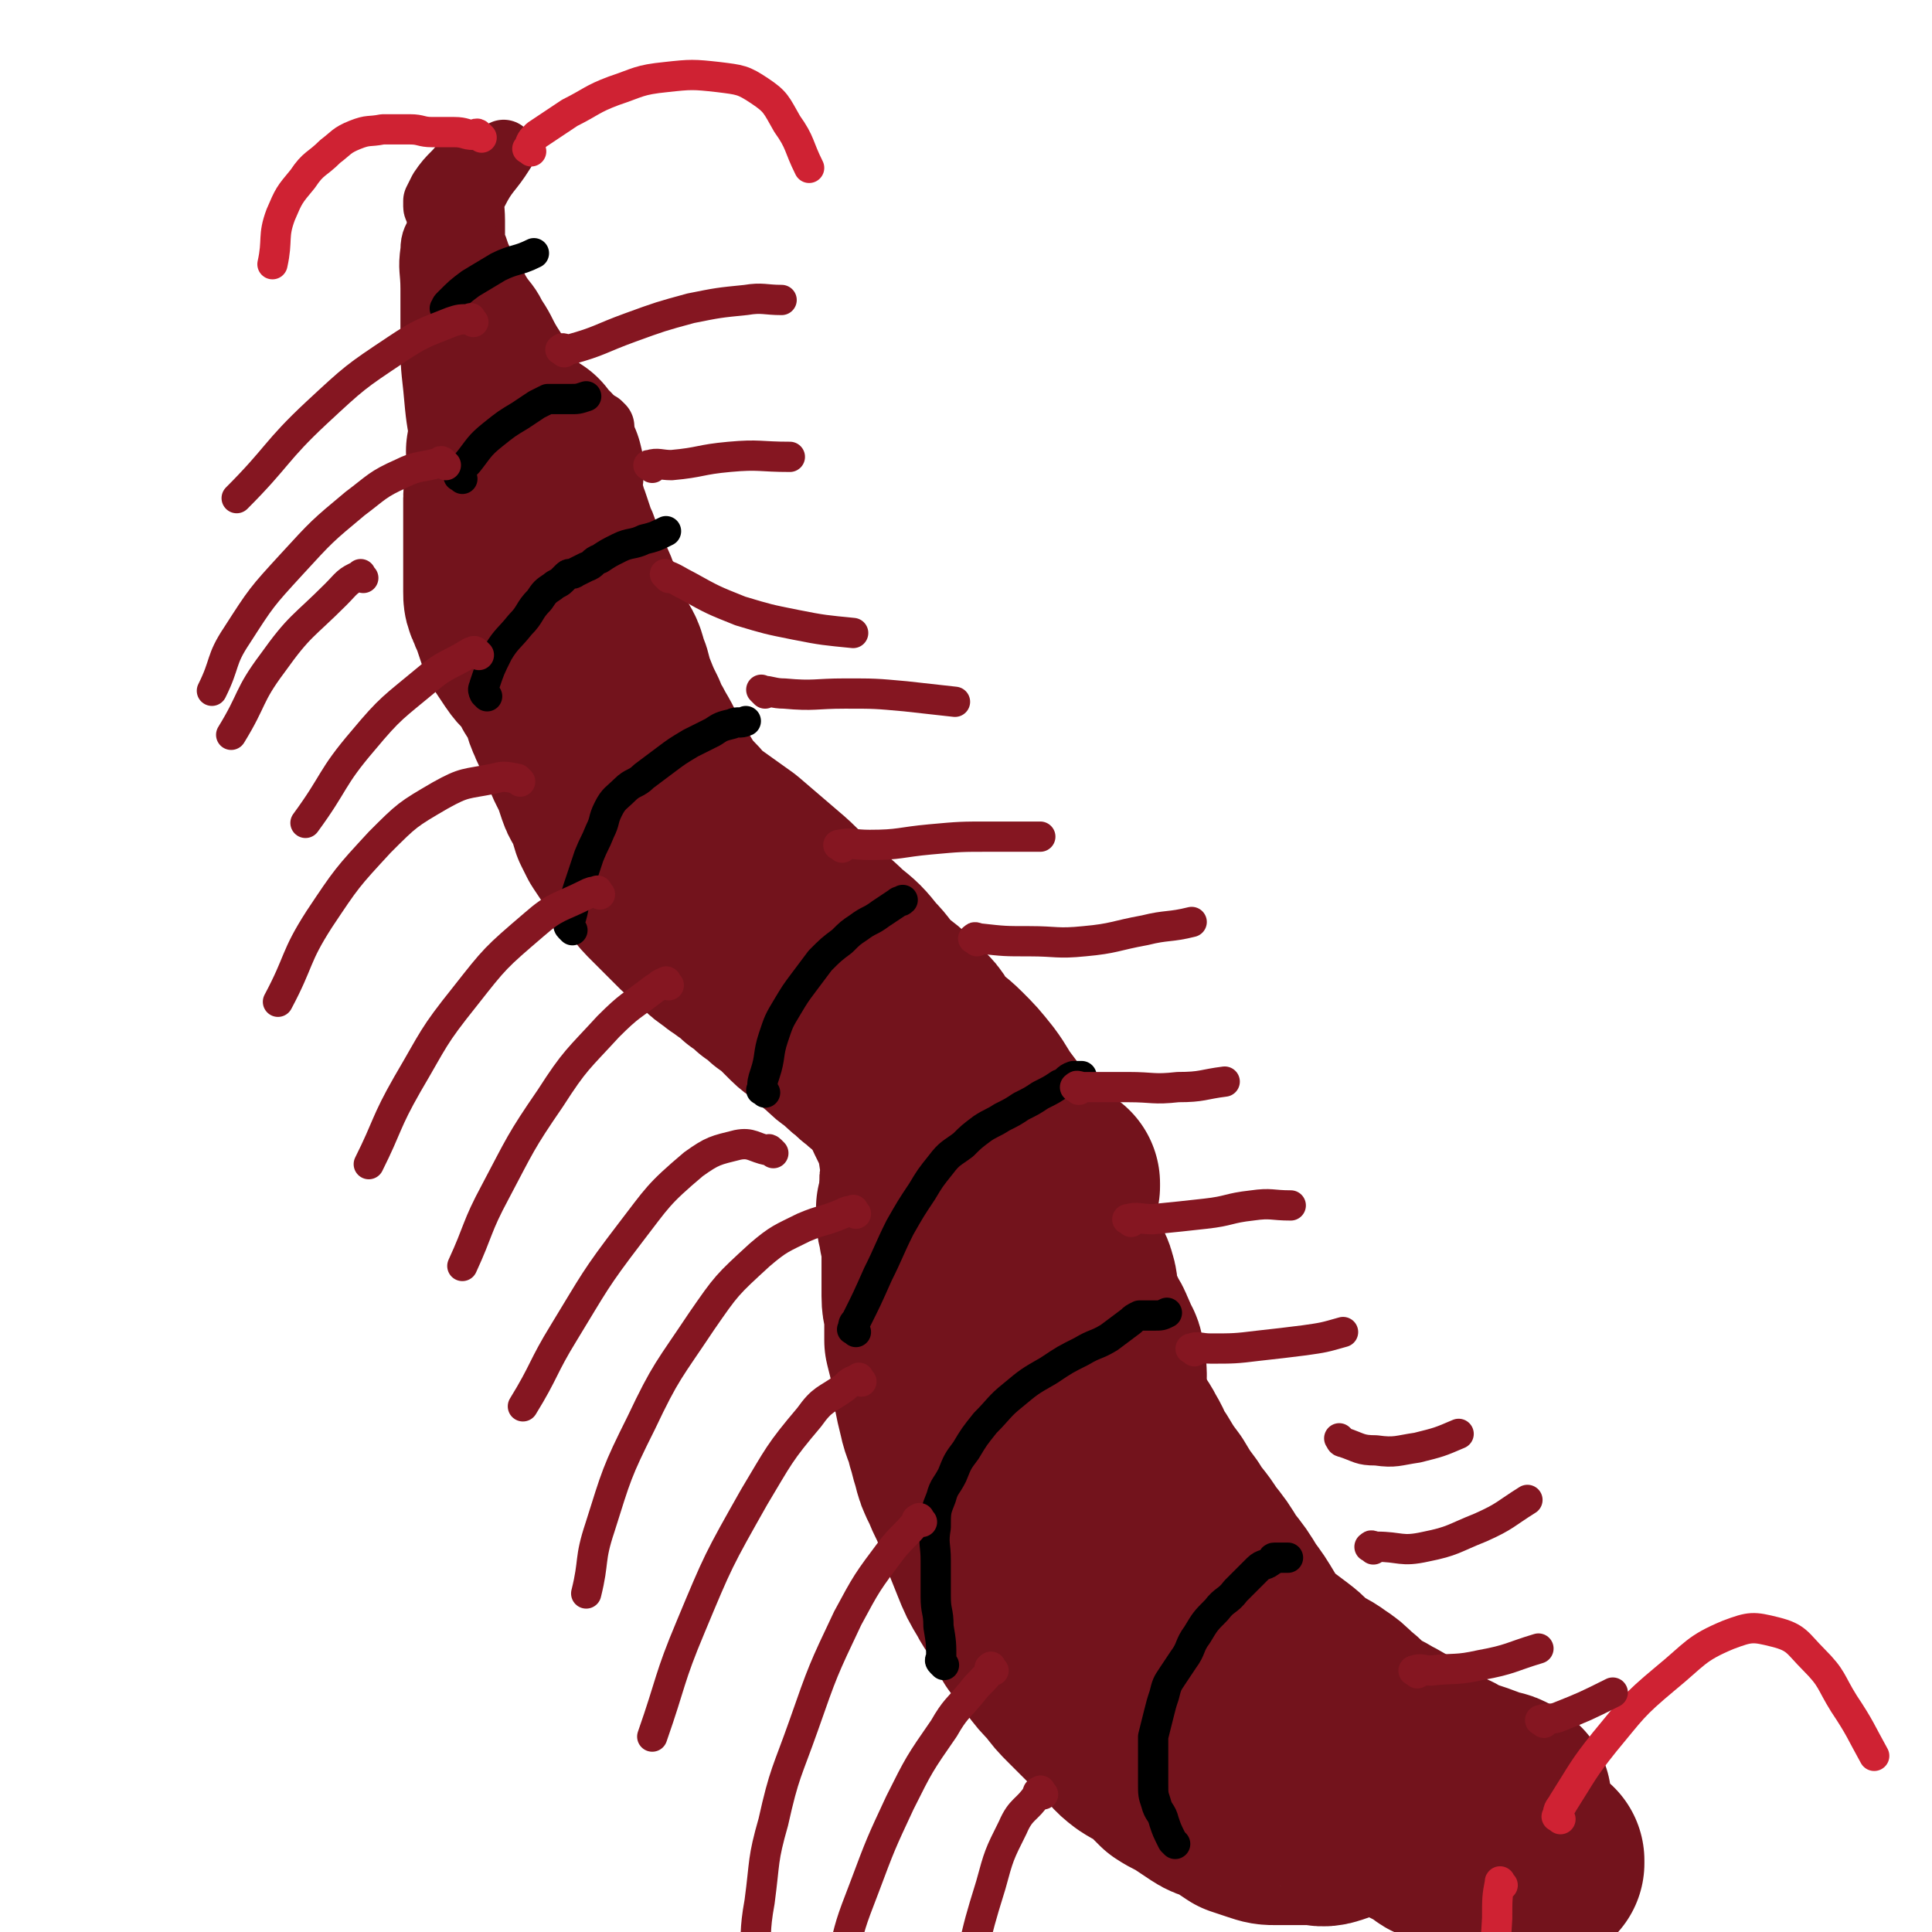
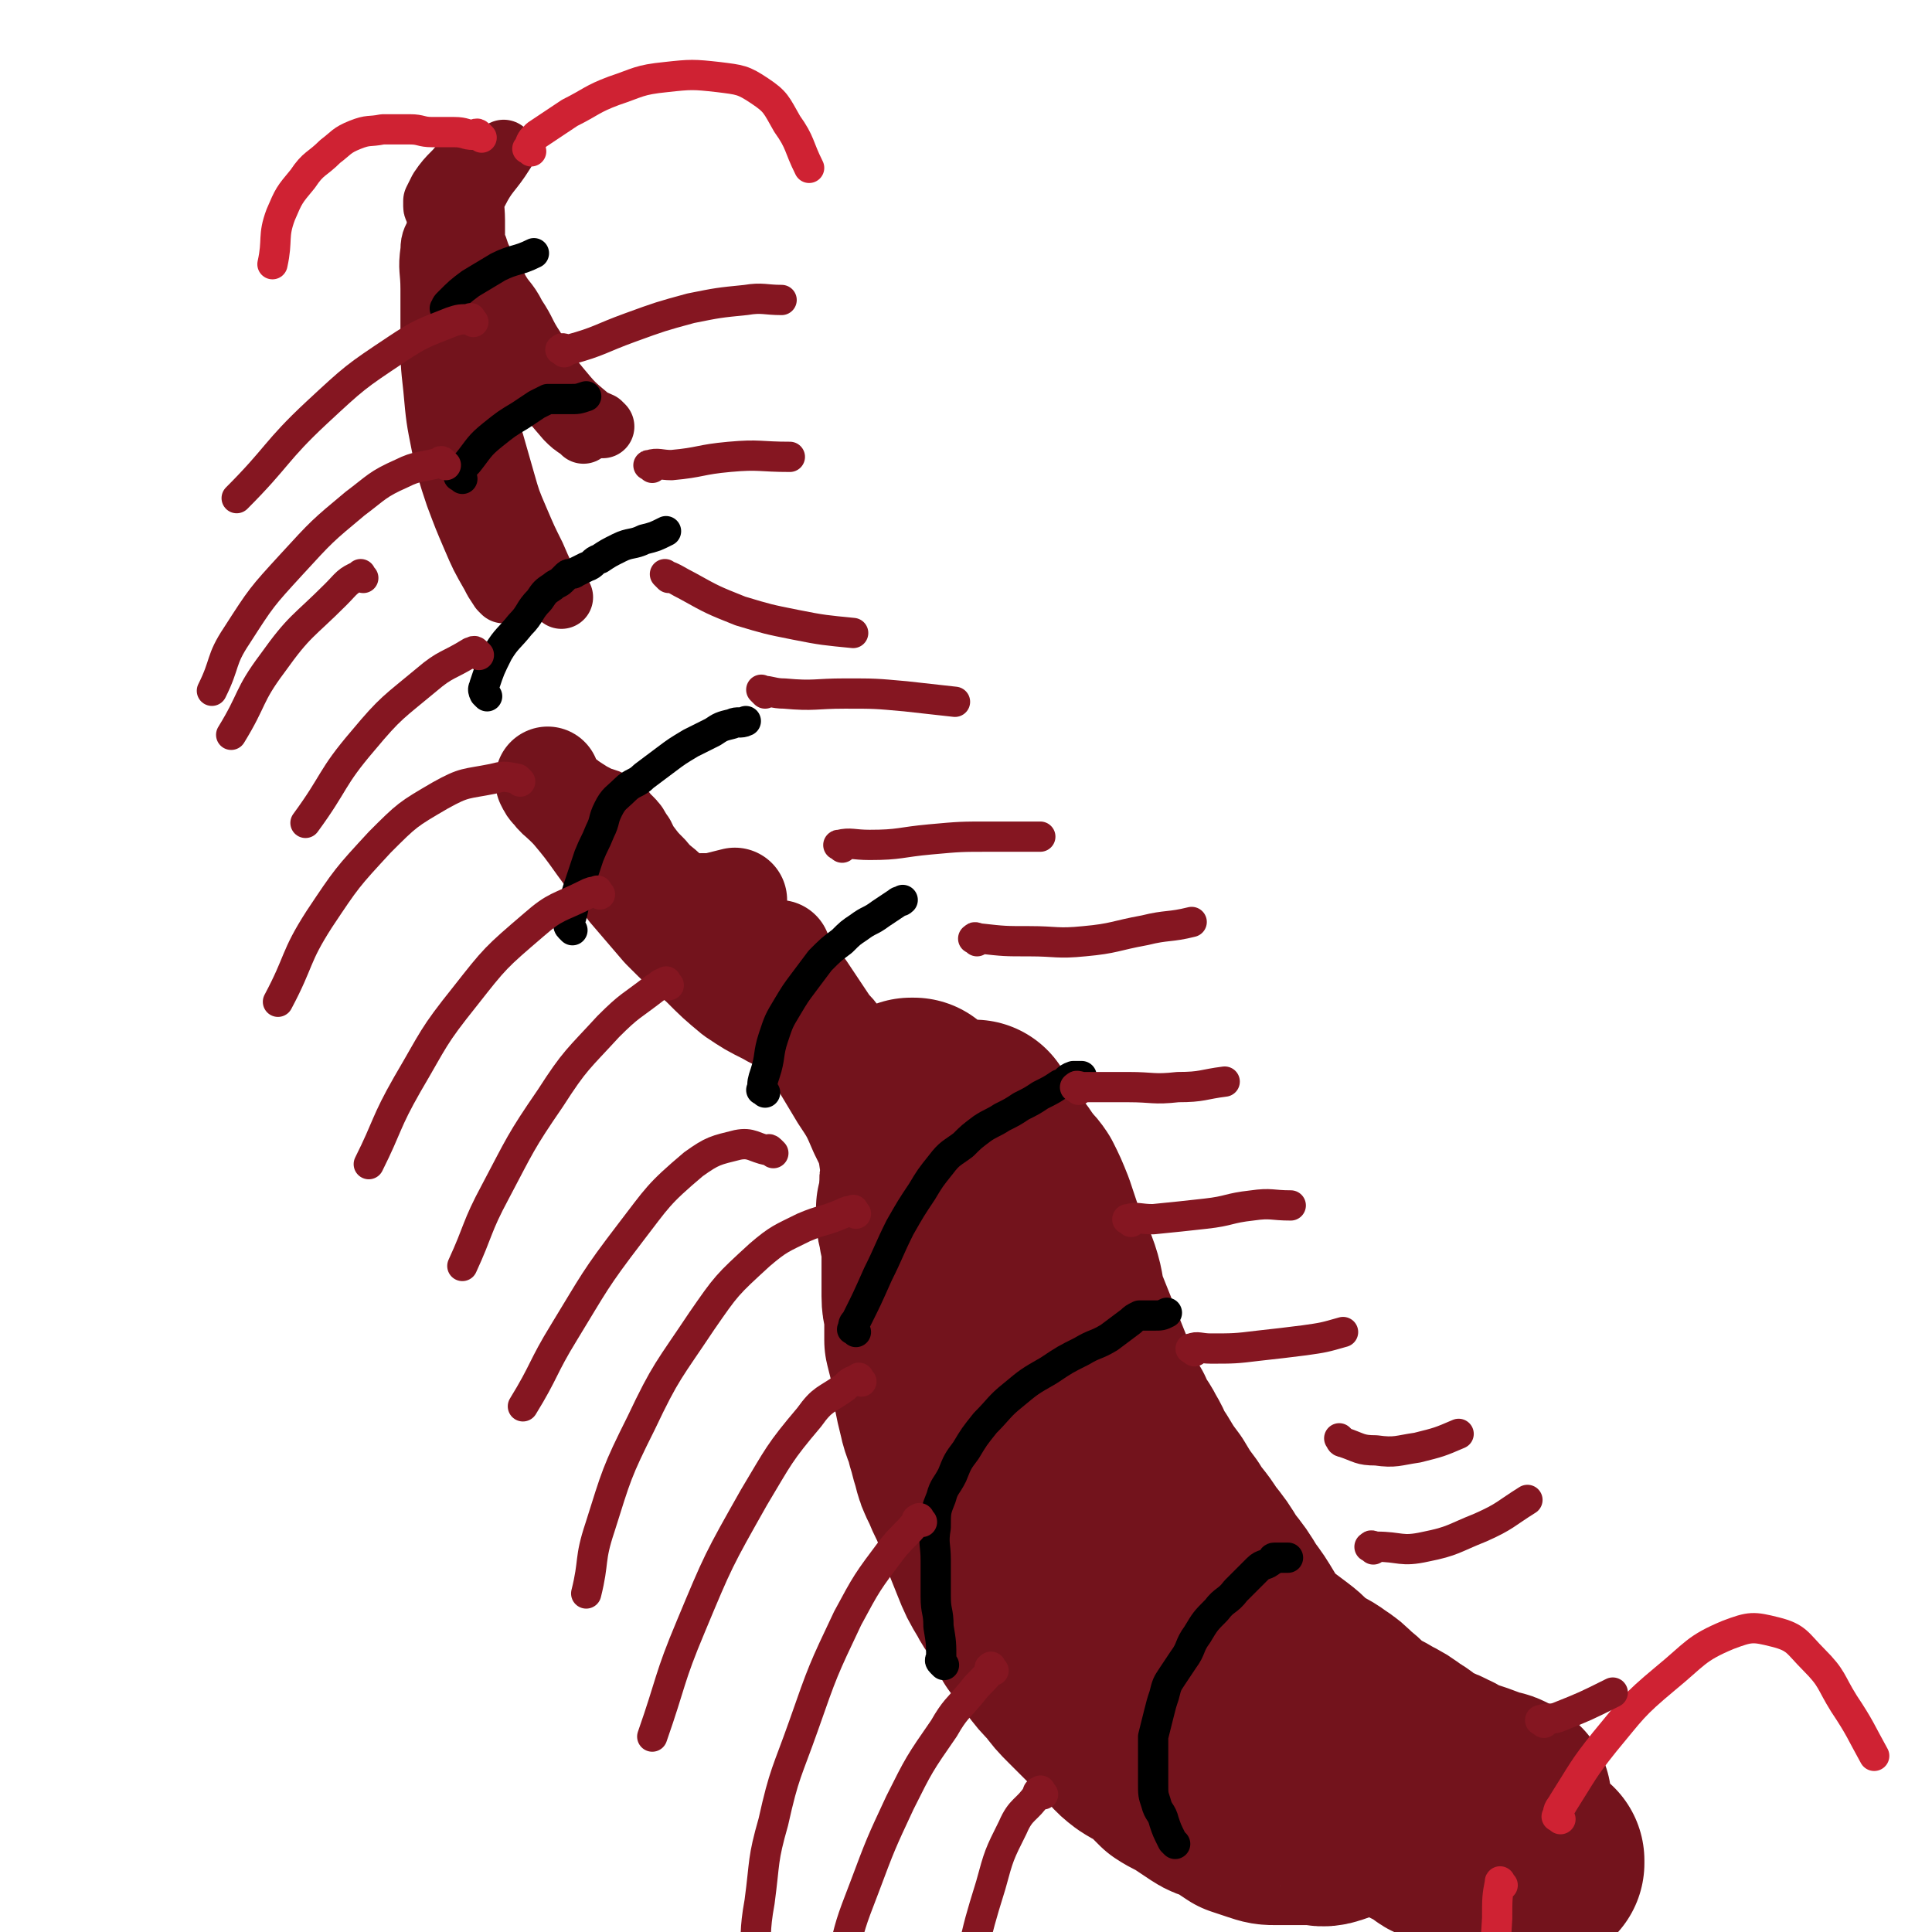
<svg xmlns="http://www.w3.org/2000/svg" viewBox="0 0 702 702" version="1.1">
  <g fill="none" stroke="#73131C" stroke-width="75" stroke-linecap="round" stroke-linejoin="round">
    <path d="M492,659c-1,-1 -1,-2 -1,-1 -1,0 -1,0 -2,1 -3,2 -3,2 -6,3 -3,1 -3,0 -6,0 -3,0 -3,0 -6,0 -3,0 -4,0 -7,0 -3,0 -3,0 -6,-1 -3,-1 -3,-1 -6,-2 -3,-2 -3,-2 -6,-4 -3,-2 -4,-1 -7,-3 -3,-2 -3,-2 -6,-4 -3,-2 -4,-2 -7,-4 -3,-3 -3,-3 -6,-6 -3,-2 -4,-2 -7,-4 -4,-3 -3,-3 -7,-7 -3,-3 -3,-3 -7,-7 -3,-3 -3,-3 -6,-6 -3,-3 -3,-3 -6,-7 -3,-3 -3,-3 -6,-7 -3,-4 -3,-4 -6,-8 -2,-4 -2,-4 -4,-8 -2,-4 -3,-4 -5,-8 -3,-5 -3,-5 -5,-10 -2,-5 -2,-5 -4,-10 -2,-4 -1,-5 -3,-9 -2,-5 -2,-4 -4,-9 -2,-4 -2,-4 -3,-8 -1,-3 -1,-4 -2,-7 -1,-5 -2,-5 -3,-10 -1,-4 -1,-4 -2,-9 -1,-4 0,-5 -1,-9 -1,-4 -1,-4 -2,-8 0,-4 0,-4 0,-8 0,-4 -1,-4 -1,-8 0,-4 0,-4 0,-9 0,-4 0,-4 0,-8 0,-3 0,-3 -1,-6 0,-3 -1,-3 -1,-6 0,-1 0,-2 0,-3 0,0 0,1 0,1 0,1 1,1 1,2 0,1 -1,2 0,3 1,2 2,1 3,3 1,1 1,2 2,3 1,1 1,1 2,2 1,1 1,2 2,3 1,2 1,2 2,3 1,2 1,2 2,3 2,3 3,2 4,5 2,4 1,4 3,8 2,5 2,5 4,9 2,5 2,5 5,10 2,5 3,5 5,9 3,5 2,5 5,9 2,4 3,4 5,8 2,4 2,4 4,8 2,3 2,3 5,6 3,4 3,4 6,7 3,4 4,4 7,7 4,4 4,4 7,7 4,4 3,4 7,7 4,3 4,3 8,6 4,3 3,4 7,7 4,3 4,2 8,5 4,3 3,4 7,7 3,3 4,3 7,6 4,3 3,3 7,6 4,3 4,3 8,6 4,3 3,3 7,6 4,3 4,2 8,5 3,2 3,2 6,5 4,3 3,3 7,6 3,2 4,2 7,4 4,2 4,2 8,5 4,2 3,3 7,5 3,2 4,1 7,3 3,1 3,2 6,3 3,1 3,1 6,2 3,1 2,1 5,2 2,1 2,0 4,1 1,1 1,1 2,2 0,0 1,0 1,0 0,0 -1,0 -2,0 -2,0 -2,0 -4,0 -3,0 -3,0 -6,0 -4,-1 -4,-1 -8,-2 -4,-2 -4,-2 -8,-4 -4,-2 -4,-2 -8,-4 -4,-2 -5,-1 -9,-3 -4,-2 -3,-3 -7,-5 -4,-2 -4,-2 -8,-4 -4,-2 -3,-3 -7,-5 -3,-2 -3,-2 -6,-4 -3,-2 -3,-2 -6,-5 -3,-2 -3,-3 -6,-5 -2,-2 -3,-2 -5,-4 -2,-3 -2,-3 -4,-6 -3,-3 -3,-2 -6,-5 -3,-3 -3,-3 -6,-7 -3,-3 -2,-3 -5,-7 -2,-3 -2,-4 -5,-7 -3,-3 -3,-3 -6,-6 -3,-3 -3,-3 -6,-7 -3,-3 -3,-3 -5,-7 -2,-4 -2,-4 -4,-8 -3,-4 -3,-4 -6,-8 -3,-4 -2,-5 -5,-9 -2,-4 -3,-4 -5,-8 -2,-5 -2,-5 -4,-10 -2,-6 -1,-6 -3,-12 -2,-6 -3,-5 -5,-11 -2,-6 -2,-6 -4,-12 -2,-5 -1,-6 -3,-11 -2,-6 -2,-5 -4,-11 -2,-6 -1,-6 -3,-12 -2,-6 -2,-5 -4,-11 -2,-5 -1,-5 -3,-10 -1,-4 -1,-4 -3,-8 -1,-2 -2,-2 -4,-4 -1,-1 -1,-1 -1,-3 0,0 0,-1 0,-1 0,0 0,1 0,1 0,1 1,1 1,2 1,1 0,1 1,2 1,2 1,2 2,3 1,2 1,2 2,3 2,2 2,2 4,4 2,2 1,2 3,4 2,3 2,2 4,5 2,4 2,4 4,9 2,6 2,6 4,12 2,6 3,5 5,11 2,6 1,6 3,12 2,5 2,5 4,10 2,5 2,5 4,10 2,5 2,5 4,9 2,6 2,6 5,11 2,5 3,5 5,9 3,5 2,5 5,9 3,5 3,5 6,9 3,5 3,5 6,9 3,5 4,5 7,10 4,5 4,5 7,10 4,5 4,5 7,10 3,4 3,4 6,9 3,5 3,5 6,10 3,4 3,3 6,7 3,4 3,4 6,8 3,4 3,4 6,7 3,4 3,3 6,7 3,3 2,4 5,7 3,3 3,2 6,5 3,2 3,2 5,5 2,2 2,3 4,5 3,3 3,3 6,5 3,3 3,3 6,5 2,2 2,2 5,4 2,2 2,2 5,3 2,1 2,0 4,1 3,1 2,1 5,2 2,1 2,1 4,1 2,0 2,0 4,0 2,0 2,0 4,1 2,0 1,1 3,1 1,0 2,0 3,0 1,0 1,0 2,0 1,0 1,1 2,1 0,0 1,0 1,0 1,0 1,0 1,0 1,0 1,0 1,0 1,0 1,0 1,0 0,0 0,1 0,1 0,0 0,0 -1,0 -2,0 -2,0 -4,0 -1,0 -1,0 -3,0 -2,0 -2,0 -4,0 -3,0 -3,0 -6,-1 -4,-1 -4,-1 -7,-3 -4,-2 -4,-2 -8,-4 -3,-2 -4,-1 -7,-3 -4,-2 -4,-2 -8,-4 -5,-3 -4,-3 -9,-6 -4,-2 -4,-2 -8,-4 -5,-2 -4,-2 -9,-5 -4,-2 -5,-2 -9,-5 -4,-2 -4,-2 -7,-5 -4,-3 -4,-3 -8,-6 -3,-3 -4,-2 -7,-5 -4,-3 -4,-3 -8,-7 -4,-3 -3,-4 -7,-7 -3,-3 -3,-3 -7,-6 -3,-3 -4,-3 -7,-6 -3,-3 -3,-3 -5,-6 -3,-3 -3,-3 -5,-7 -2,-3 -2,-4 -4,-7 -2,-3 -3,-3 -5,-6 -2,-3 -1,-4 -3,-7 -2,-4 -2,-3 -4,-7 -2,-3 -1,-3 -3,-6 -2,-3 -2,-3 -4,-6 -2,-3 -2,-3 -4,-6 -2,-3 -2,-3 -4,-7 -1,-2 -1,-3 -2,-5 -1,-4 -1,-4 -3,-7 -2,-4 -2,-3 -4,-7 -2,-3 -2,-3 -3,-7 -1,-3 -1,-4 -2,-7 -1,-5 -1,-4 -3,-9 -1,-4 -1,-5 -3,-9 -1,-4 -2,-3 -3,-7 -1,-4 -1,-4 -2,-8 -1,-4 -1,-4 -2,-8 -1,-4 -2,-3 -3,-7 -1,-3 -1,-3 -2,-7 -1,-3 -1,-4 -2,-7 -1,-3 -1,-3 -2,-6 -1,-3 -1,-2 -2,-5 -1,-3 -1,-3 -2,-6 -1,-2 -1,-2 -2,-4 -1,-1 0,-2 -1,-3 -1,-2 -2,-2 -3,-4 -1,-1 -1,-1 -2,-3 -1,-1 -1,-1 -2,-3 0,-1 0,-1 0,-2 -1,-1 -1,-1 -2,-2 -1,-1 0,-1 -1,-2 0,0 -1,0 -1,0 0,1 1,2 2,3 1,2 2,2 3,3 " />
  </g>
  <g fill="none" stroke="#73131C" stroke-width="38" stroke-linecap="round" stroke-linejoin="round">
    <path d="M347,473c-1,-1 -1,-1 -1,-1 -1,-1 0,-1 0,-1 -2,-3 -2,-3 -4,-7 -2,-4 -2,-4 -4,-9 -2,-4 -2,-4 -3,-9 -2,-5 -1,-5 -3,-10 -1,-5 -1,-5 -3,-9 -1,-4 -1,-3 -3,-7 -1,-3 -1,-3 -3,-7 -1,-3 -1,-4 -3,-7 -2,-4 -2,-4 -4,-8 -2,-4 -2,-3 -4,-7 -2,-3 -2,-3 -4,-7 -2,-3 -2,-4 -4,-7 -2,-3 -2,-2 -4,-5 -2,-3 -2,-3 -4,-6 -2,-3 -2,-3 -4,-6 -2,-2 -2,-2 -4,-4 -2,-2 -1,-2 -3,-4 -1,-1 -2,-1 -2,-2 -1,-2 0,-2 0,-4 " />
-     <path d="M367,433c-1,-1 -1,-1 -1,-1 -2,-5 -2,-5 -4,-9 -3,-7 -4,-7 -7,-14 -3,-6 -3,-7 -6,-13 -3,-6 -3,-6 -7,-11 -3,-5 -3,-5 -7,-10 -3,-5 -3,-5 -7,-9 -4,-5 -4,-5 -8,-10 -4,-4 -4,-4 -8,-8 -3,-3 -3,-2 -7,-5 -3,-2 -4,-2 -7,-5 -2,-1 -2,-2 -4,-3 -1,-1 -2,0 -3,-1 -1,-1 -1,-1 -2,-2 0,0 -1,0 -1,0 0,0 0,-1 0,-1 0,0 1,0 1,0 2,0 2,0 4,0 " />
    <path d="M340,488c-1,-1 -1,-1 -1,-1 -2,-3 -1,-3 -2,-6 -2,-9 -2,-9 -5,-18 -2,-9 -3,-8 -5,-17 -2,-7 -2,-7 -4,-14 -2,-6 -1,-6 -4,-12 -2,-6 -3,-5 -6,-11 -3,-6 -2,-6 -5,-12 -3,-7 -3,-7 -7,-13 -4,-7 -4,-7 -9,-13 -5,-7 -5,-7 -10,-13 -5,-6 -5,-5 -10,-11 -4,-4 -3,-4 -7,-8 -2,-3 -2,-2 -5,-5 -2,-2 -2,-2 -4,-4 0,0 -1,-1 -1,-1 1,0 2,0 4,0 4,-1 4,-1 8,-2 " />
    <path d="M318,431c-1,-1 -1,-1 -1,-1 -1,-3 1,-3 0,-6 -1,-7 -1,-7 -4,-13 -3,-7 -3,-7 -7,-13 -3,-5 -3,-5 -6,-10 -2,-3 -2,-4 -4,-7 -2,-3 -2,-2 -5,-5 -2,-2 -2,-2 -4,-4 -3,-3 -2,-3 -5,-6 -2,-3 -2,-3 -5,-5 -5,-5 -5,-4 -10,-9 -6,-6 -6,-6 -12,-12 -6,-6 -5,-7 -11,-13 -4,-5 -5,-4 -9,-9 -3,-3 -3,-3 -6,-7 -2,-2 -1,-3 -3,-5 -1,-2 -1,-2 -2,-3 -1,-1 -1,-1 -2,-2 0,0 0,0 -1,-1 0,0 0,-1 -1,-1 -3,-2 -4,-1 -7,-3 -4,-2 -3,-2 -7,-4 " />
    <path d="M329,461c-1,-1 -1,-1 -1,-1 -1,-2 0,-2 0,-3 -1,-7 -1,-8 -2,-15 -1,-6 -2,-6 -3,-12 -1,-5 0,-5 -2,-10 -1,-5 -2,-4 -4,-9 -2,-4 -1,-5 -3,-9 -2,-4 -2,-4 -4,-7 -2,-4 -2,-4 -5,-7 -2,-3 -2,-3 -5,-6 -2,-3 -2,-3 -5,-5 -3,-2 -3,-2 -6,-4 -5,-3 -5,-2 -10,-5 -6,-3 -6,-3 -12,-7 -6,-5 -6,-5 -12,-11 -7,-6 -7,-6 -14,-13 -6,-7 -6,-7 -12,-14 -6,-8 -5,-8 -11,-16 -5,-7 -5,-7 -10,-13 -3,-4 -4,-3 -7,-7 -1,-1 -1,-1 -2,-3 0,0 0,0 0,-1 " />
  </g>
  <g fill="none" stroke="#73131C" stroke-width="75" stroke-linecap="round" stroke-linejoin="round">
-     <path d="M237,292c-1,-1 -2,-2 -1,-1 0,0 1,1 3,2 6,4 7,4 13,8 7,5 7,5 14,10 7,6 7,6 14,12 6,5 6,6 12,11 5,5 6,5 11,10 5,4 5,4 9,9 4,4 3,4 7,8 3,3 4,3 7,6 3,3 3,3 6,6 3,3 2,4 5,7 4,4 4,3 8,7 4,4 4,4 8,9 3,4 3,5 6,9 3,4 3,4 6,8 2,3 2,3 4,6 1,2 2,2 3,4 1,2 1,2 2,5 1,2 0,2 1,4 1,2 1,2 2,4 1,2 1,2 2,4 1,2 1,2 2,4 1,2 1,2 2,4 1,2 1,2 2,4 1,3 1,4 2,7 1,4 2,3 3,7 1,3 0,3 1,6 1,4 1,4 3,8 1,3 2,3 3,6 1,2 1,2 2,5 1,1 1,1 1,3 0,1 0,1 0,2 0,2 1,1 1,3 0,0 0,1 0,1 0,0 -1,0 -1,0 -1,-1 0,-1 -1,-2 -2,-2 -2,-2 -4,-4 -2,-2 -2,-2 -4,-4 -3,-5 -3,-5 -6,-10 -3,-5 -3,-4 -6,-9 -3,-5 -2,-5 -5,-10 -3,-5 -3,-5 -6,-10 -3,-5 -2,-5 -5,-10 -3,-5 -3,-5 -7,-9 -4,-5 -4,-4 -8,-9 -4,-5 -4,-5 -7,-10 -3,-4 -2,-4 -5,-8 -3,-4 -3,-3 -6,-7 -3,-3 -2,-3 -5,-6 -2,-2 -2,-2 -5,-4 -2,-2 -3,-1 -5,-3 -3,-2 -3,-2 -6,-5 -3,-2 -3,-2 -6,-5 -3,-2 -3,-3 -6,-5 -2,-2 -3,-2 -5,-4 -2,-2 -2,-2 -4,-4 -2,-2 -2,-2 -5,-4 -2,-2 -2,-2 -5,-4 -2,-2 -2,-2 -5,-4 -2,-2 -2,-2 -5,-4 -2,-2 -2,-1 -4,-3 -3,-2 -3,-2 -5,-4 -2,-1 -1,-2 -3,-3 -2,-2 -2,-1 -4,-3 -2,-2 -2,-2 -4,-4 -2,-2 -2,-2 -4,-4 -2,-2 -2,-2 -4,-4 -2,-2 -1,-2 -3,-4 -2,-3 -2,-3 -4,-5 -2,-2 -2,-2 -4,-4 -2,-3 -2,-3 -4,-6 -1,-2 -1,-2 -2,-4 -1,-3 -1,-4 -2,-7 -1,-3 -2,-2 -3,-5 -1,-3 -1,-3 -2,-6 -1,-2 -1,-2 -2,-4 -1,-2 -1,-2 -2,-5 -1,-2 -1,-3 -2,-5 -1,-3 -2,-3 -3,-6 -2,-4 -1,-4 -3,-8 -1,-3 -1,-2 -3,-5 -1,-2 -1,-3 -3,-5 -2,-3 -3,-3 -5,-6 -2,-3 -2,-3 -4,-6 -1,-3 -1,-3 -2,-6 -1,-3 -1,-2 -2,-5 -1,-2 -1,-2 -1,-4 0,-2 0,-2 0,-5 0,-3 0,-3 0,-6 0,-3 0,-3 0,-7 0,-3 0,-3 0,-6 0,-2 0,-2 0,-5 0,-2 0,-3 0,-5 0,-2 1,-1 1,-3 1,-1 1,-1 1,-3 1,-2 0,-2 1,-4 0,-2 0,-2 1,-3 0,-1 0,-1 1,-2 0,0 1,0 1,0 1,0 1,0 2,0 1,0 1,1 1,1 2,2 2,1 3,3 1,1 0,2 0,3 0,2 0,2 0,3 0,2 0,2 0,4 0,2 0,2 0,3 1,3 1,2 2,5 1,3 0,4 1,7 2,6 2,6 4,11 2,7 2,7 5,13 3,7 3,7 6,14 3,6 3,7 5,13 3,7 2,7 5,13 3,6 4,5 7,11 3,5 3,6 6,11 3,5 3,5 6,10 3,4 4,4 7,8 3,4 2,4 5,8 2,4 2,4 5,7 3,4 4,3 7,7 3,3 2,3 5,6 3,3 4,3 7,6 3,3 2,3 5,6 3,3 4,3 7,6 3,3 3,4 6,7 3,4 3,4 7,7 3,3 4,3 7,6 3,3 3,4 6,7 3,4 4,4 7,7 3,3 3,3 6,6 4,4 4,4 7,7 3,3 3,3 6,6 3,3 4,2 7,5 3,2 2,3 5,5 2,2 3,2 5,4 3,2 2,2 5,4 2,2 2,1 4,3 3,2 2,2 5,4 1,1 2,1 3,2 2,1 2,1 3,2 1,1 1,1 2,2 1,1 0,1 1,1 0,0 1,0 1,0 0,0 0,1 0,1 -1,0 -1,0 -2,0 -2,0 -2,0 -4,0 -3,0 -3,0 -6,-1 -4,-1 -4,-2 -8,-4 -4,-3 -4,-3 -8,-6 -3,-2 -4,-2 -7,-4 -3,-2 -3,-2 -6,-5 -3,-3 -3,-3 -6,-6 -2,-2 -2,-2 -5,-5 -3,-3 -3,-3 -6,-6 -4,-4 -5,-3 -9,-7 -3,-2 -2,-2 -5,-5 -3,-3 -3,-3 -6,-6 -3,-3 -3,-4 -7,-7 -3,-3 -4,-3 -7,-6 -3,-3 -3,-3 -6,-7 -3,-3 -3,-3 -6,-7 -3,-4 -3,-4 -6,-8 -3,-4 -3,-3 -6,-7 -3,-3 -2,-4 -5,-7 -3,-4 -3,-4 -6,-8 -3,-5 -3,-5 -6,-10 -3,-5 -3,-5 -6,-10 -3,-5 -3,-5 -5,-10 -2,-4 -2,-5 -4,-9 -2,-5 -3,-4 -5,-9 -2,-4 -2,-4 -4,-9 -2,-4 -2,-4 -4,-9 -2,-4 -1,-5 -3,-9 -1,-4 -1,-4 -3,-7 -2,-3 -3,-3 -4,-6 -1,-2 0,-3 -1,-5 -1,-4 -1,-4 -2,-7 -1,-3 -1,-3 -2,-5 -1,-3 -2,-2 -3,-5 -1,-3 -1,-4 -2,-7 -1,-3 -1,-2 -2,-5 -1,-3 -1,-3 -2,-6 -2,-4 -3,-3 -5,-7 -1,-2 -1,-2 -2,-4 -1,-2 -1,-1 -2,-3 -1,-2 0,-2 -1,-4 0,-2 0,-2 -1,-3 0,-1 0,-1 -1,-2 0,-1 -1,-1 -1,-2 0,0 0,-1 0,-1 0,-1 -1,-1 -1,-1 0,0 1,0 1,0 1,0 1,0 1,0 2,0 2,0 4,0 " />
-   </g>
+     </g>
  <g fill="none" stroke="#73131C" stroke-width="23" stroke-linecap="round" stroke-linejoin="round">
    <path d="M204,217c-1,-1 -1,-1 -1,-1 -1,-1 -2,0 -2,-1 -4,-6 -4,-6 -7,-13 -3,-6 -3,-6 -6,-13 -3,-7 -3,-7 -5,-14 -2,-7 -2,-7 -4,-14 -2,-6 -2,-6 -4,-12 -1,-4 -1,-5 -2,-9 -1,-4 -1,-4 -2,-8 -1,-4 -1,-3 -2,-7 -1,-4 -1,-4 -2,-8 -1,-5 -2,-4 -3,-9 -1,-4 0,-4 -1,-8 0,-3 0,-3 -1,-5 -1,-2 -1,-2 -2,-4 0,-2 0,-2 0,-4 0,-1 0,-1 0,-2 0,-2 0,-2 0,-4 0,-2 0,-2 -1,-4 0,-1 -1,-1 -1,-2 0,-1 0,-1 0,-2 1,-2 1,-2 2,-4 4,-6 5,-5 9,-11 " />
    <path d="M219,155c-1,-1 -1,-1 -1,-1 -2,-1 -3,-1 -4,-2 -6,-5 -6,-5 -11,-11 -5,-6 -5,-7 -9,-14 -4,-6 -3,-6 -7,-12 -3,-6 -4,-5 -7,-11 -3,-4 -3,-4 -5,-9 -1,-2 -1,-2 -2,-5 -1,-2 -1,-2 -1,-4 0,-3 0,-3 0,-6 0,-5 -1,-6 1,-10 4,-8 5,-7 10,-15 " />
    <path d="M212,157c-1,-1 -1,-1 -1,-1 -3,-2 -3,-2 -5,-4 -6,-7 -6,-7 -12,-14 -5,-7 -5,-7 -9,-14 -4,-7 -5,-7 -8,-15 -4,-9 -3,-9 -6,-18 -2,-7 -3,-7 -4,-15 0,-7 1,-7 2,-14 " />
    <path d="M173,63c-1,-1 -1,-2 -1,-1 -1,0 0,1 0,3 -1,7 -1,7 -2,14 -1,7 -1,6 -2,13 0,6 0,7 0,13 0,7 0,7 0,13 0,7 0,7 0,14 0,8 0,8 0,15 0,8 0,8 0,16 " />
    <path d="M164,73c-1,-1 -1,-2 -1,-1 -1,1 0,2 0,5 0,8 0,9 0,17 0,8 -1,8 -1,16 0,8 0,9 0,17 0,8 -1,8 0,15 1,7 2,7 3,14 1,5 0,5 2,10 2,6 2,6 5,11 3,5 4,5 7,9 " />
    <path d="M183,215c-1,-1 -1,-1 -1,-1 -2,-3 -2,-3 -3,-5 -4,-7 -4,-7 -7,-14 -3,-7 -3,-7 -6,-15 -3,-9 -3,-9 -5,-18 -2,-10 -2,-10 -3,-21 -1,-9 -1,-9 -1,-19 0,-8 0,-8 0,-17 0,-7 -1,-7 0,-14 0,-4 1,-4 2,-7 0,-2 1,-1 1,-3 0,0 0,-1 0,-1 3,-4 3,-3 6,-7 3,-4 3,-4 5,-8 " />
-     <path d="M171,74c-1,-1 -1,-2 -1,-1 -1,0 0,0 0,1 -1,5 -1,5 -2,10 -1,6 -1,6 -2,13 -1,7 -1,7 -2,14 -1,8 -2,8 -2,16 -1,9 0,9 0,18 0,10 0,10 0,20 0,10 1,10 1,19 " />
  </g>
  <g fill="none" stroke="#000000" stroke-width="11" stroke-linecap="round" stroke-linejoin="round">
    <path d="M427,670c-1,-1 -1,-1 -1,-1 -2,-4 -2,-4 -3,-7 -1,-4 -2,-3 -3,-7 -1,-3 -1,-3 -1,-7 0,-4 0,-4 0,-9 0,-4 0,-4 0,-8 1,-4 1,-4 2,-8 1,-4 1,-4 2,-7 1,-4 1,-4 3,-7 2,-3 2,-3 4,-6 3,-4 2,-5 5,-9 3,-5 3,-5 7,-9 3,-4 4,-3 7,-7 2,-2 2,-2 4,-4 2,-2 2,-2 4,-4 2,-2 3,-1 5,-3 1,0 0,-1 1,-1 0,0 1,0 1,0 1,0 1,0 1,0 2,0 2,0 3,0 " />
    <path d="M343,605c-1,-1 -1,-1 -1,-1 -1,-1 0,-1 0,-1 0,-6 0,-6 -1,-12 0,-6 -1,-5 -1,-11 0,-6 0,-6 0,-13 0,-6 -1,-6 0,-12 0,-6 0,-6 2,-11 1,-4 2,-4 4,-8 2,-5 2,-5 5,-9 3,-5 3,-5 7,-10 5,-5 5,-6 10,-10 6,-5 6,-5 13,-9 6,-4 6,-4 12,-7 5,-3 5,-2 10,-5 4,-3 4,-3 8,-6 1,-1 1,-1 3,-2 1,0 1,0 2,0 1,0 1,0 1,0 1,0 1,0 1,0 1,0 1,0 1,0 3,0 3,0 5,-1 " />
    <path d="M311,484c-1,-1 -2,-1 -1,-1 0,-2 0,-2 1,-3 4,-8 4,-8 8,-17 4,-8 4,-9 8,-17 4,-7 4,-7 8,-13 3,-5 3,-5 7,-10 3,-4 4,-4 8,-7 3,-3 3,-3 7,-6 3,-2 4,-2 7,-4 4,-2 4,-2 7,-4 4,-2 4,-2 7,-4 4,-2 4,-2 7,-4 3,-1 2,-2 5,-3 0,0 1,0 1,0 1,0 1,0 2,0 " />
    <path d="M278,397c-1,-1 -2,-1 -1,-1 0,-3 0,-3 1,-6 2,-6 1,-7 3,-13 2,-6 2,-6 5,-11 3,-5 3,-5 6,-9 3,-4 3,-4 6,-8 4,-4 4,-4 8,-7 3,-3 3,-3 6,-5 4,-3 4,-2 8,-5 3,-2 3,-2 6,-4 1,-1 1,0 2,-1 " />
    <path d="M208,338c-1,-1 -1,-1 -1,-1 -1,-1 0,-1 0,-2 2,-6 1,-6 3,-12 2,-6 2,-6 4,-12 2,-5 2,-4 4,-9 2,-4 1,-4 3,-8 2,-4 3,-4 6,-7 3,-3 4,-2 7,-5 4,-3 4,-3 8,-6 4,-3 4,-3 9,-6 4,-2 4,-2 8,-4 3,-2 3,-2 7,-3 2,-1 3,0 5,-1 " />
    <path d="M177,253c-1,-1 -1,-1 -1,-1 -1,-2 0,-2 0,-3 2,-6 2,-6 5,-12 3,-5 4,-5 8,-10 4,-4 3,-5 7,-9 2,-3 2,-3 5,-5 1,-1 2,-1 3,-2 1,-1 1,-1 2,-2 1,-1 2,0 3,-1 2,-1 2,-1 4,-2 3,-1 2,-2 5,-3 3,-2 3,-2 7,-4 4,-2 5,-1 9,-3 4,-1 4,-1 8,-3 " />
    <path d="M168,174c-1,-1 -2,-1 -1,-1 1,-3 1,-3 3,-5 4,-5 4,-6 9,-10 5,-4 5,-4 10,-7 3,-2 3,-2 6,-4 2,-1 2,-1 4,-2 1,0 2,0 3,0 1,0 1,0 2,0 2,0 2,0 3,0 3,0 3,0 6,-1 " />
    <path d="M163,113c-1,-1 -2,-1 -1,-1 0,-1 0,-1 1,-2 4,-4 4,-4 8,-7 5,-3 5,-3 10,-6 6,-3 7,-2 13,-5 " />
  </g>
  <g fill="none" stroke="#CF2233" stroke-width="11" stroke-linecap="round" stroke-linejoin="round">
    <path d="M175,50c-1,-1 -1,-1 -1,-1 -1,-1 -1,0 -2,0 -3,0 -3,-1 -7,-1 -4,0 -4,0 -8,0 -4,0 -4,-1 -8,-1 -5,0 -5,0 -10,0 -5,1 -5,0 -10,2 -5,2 -5,3 -9,6 -5,5 -6,4 -10,10 -5,6 -5,6 -8,13 -3,8 -1,9 -3,18 " />
    <path d="M193,55c-1,-1 -2,-1 -1,-1 1,-3 1,-3 3,-5 6,-4 6,-4 12,-8 8,-4 8,-5 16,-8 9,-3 9,-4 19,-5 9,-1 10,-1 19,0 8,1 9,1 15,5 6,4 6,5 10,12 5,7 4,8 8,16 " />
    <path d="M567,661c-1,-1 -2,-1 -1,-1 0,-3 1,-3 2,-5 7,-11 7,-12 15,-22 10,-12 10,-13 22,-23 11,-9 11,-11 23,-16 8,-3 9,-3 17,-1 8,2 8,4 14,10 7,7 6,8 11,16 6,9 6,10 11,19 " />
    <path d="M546,685c-1,-1 -1,-2 -1,-1 -1,5 -1,6 -1,13 -1,19 -2,18 -3,37 -1,21 -1,21 0,42 1,17 0,17 3,33 3,14 2,15 9,28 6,12 7,12 17,22 8,9 9,9 19,15 10,6 11,4 21,8 " />
  </g>
  <g fill="none" stroke="#851621" stroke-width="11" stroke-linecap="round" stroke-linejoin="round">
    <path d="M379,652c-1,-1 -1,-2 -1,-1 -1,0 -1,0 -1,1 -4,6 -6,5 -9,12 -5,10 -5,10 -8,21 -4,13 -4,13 -7,26 -3,13 -2,13 -4,26 " />
    <path d="M361,607c-1,-1 -1,-2 -1,-1 -1,0 0,0 0,1 -3,4 -4,4 -7,8 -5,6 -6,6 -10,13 -9,13 -9,13 -16,27 -7,15 -7,15 -13,31 -5,13 -5,13 -8,26 -2,12 -1,12 -2,24 0,9 0,10 0,19 " />
    <path d="M335,553c-1,-1 -1,-2 -1,-1 -1,0 -1,0 -1,1 -4,5 -5,5 -9,10 -9,12 -9,12 -16,25 -9,19 -9,19 -16,39 -6,17 -7,17 -11,35 -4,14 -3,14 -5,29 -2,11 -1,12 -2,23 " />
    <path d="M313,502c-1,-1 -1,-2 -1,-1 -3,1 -3,1 -5,3 -7,5 -8,4 -13,11 -11,13 -11,14 -20,29 -13,23 -13,23 -23,47 -8,19 -7,20 -14,40 " />
    <path d="M311,441c-1,-1 -1,-2 -1,-1 -2,0 -2,0 -4,1 -7,3 -7,2 -14,5 -8,4 -9,4 -16,10 -12,11 -12,11 -21,24 -12,18 -13,18 -22,37 -9,18 -9,19 -15,38 -4,12 -2,12 -5,24 " />
    <path d="M281,419c-1,-1 -1,-1 -1,-1 -1,-1 -1,0 -1,0 -5,-1 -6,-3 -11,-2 -8,2 -9,2 -16,7 -13,11 -13,12 -23,25 -13,17 -13,18 -24,36 -8,13 -7,14 -15,27 " />
    <path d="M243,358c-1,-1 -1,-2 -1,-1 -2,0 -2,1 -4,2 -9,7 -9,6 -17,14 -11,12 -12,12 -21,26 -11,16 -11,17 -20,34 -7,13 -6,14 -12,27 " />
    <path d="M218,325c-1,-1 -1,-2 -1,-1 -2,0 -2,0 -4,1 -10,5 -11,4 -19,11 -14,12 -14,12 -25,26 -12,15 -11,15 -21,32 -8,14 -7,15 -14,29 " />
    <path d="M189,284c-1,-1 -1,-1 -1,-1 -5,-1 -5,-1 -9,0 -10,2 -10,1 -19,6 -12,7 -12,7 -22,17 -12,13 -12,13 -22,28 -9,14 -7,15 -15,30 " />
    <path d="M174,238c-1,-1 -1,-1 -1,-1 -1,-1 -1,0 -2,0 -8,5 -9,4 -16,10 -12,10 -13,10 -23,22 -12,14 -10,15 -21,30 " />
    <path d="M132,210c-1,-1 -1,-2 -1,-1 -5,2 -5,3 -9,7 -12,12 -13,11 -23,25 -9,12 -7,13 -15,26 " />
    <path d="M162,169c-1,-1 -1,-1 -1,-1 -1,-1 -1,0 -1,0 -7,2 -8,1 -14,4 -9,4 -9,5 -17,11 -12,10 -12,10 -23,22 -11,12 -11,12 -20,26 -6,9 -4,10 -9,20 " />
    <path d="M172,117c-1,-1 -1,-2 -1,-1 -4,0 -4,0 -7,1 -10,4 -11,4 -20,10 -15,10 -15,10 -29,23 -15,14 -14,16 -29,31 " />
    <path d="M205,128c-1,-1 -2,-1 -1,-1 0,-1 1,0 3,0 11,-3 11,-4 22,-8 11,-4 11,-4 22,-7 10,-2 10,-2 20,-3 6,-1 7,0 13,0 " />
    <path d="M237,170c-1,-1 -2,-1 -1,-1 3,-1 4,0 8,0 11,-1 10,-2 21,-3 11,-1 11,0 22,0 " />
    <path d="M243,210c-1,-1 -2,-2 -1,-1 3,1 4,2 8,4 9,5 9,5 19,9 10,3 10,3 20,5 10,2 11,2 21,3 " />
    <path d="M278,252c-1,-1 -2,-2 -1,-1 3,0 4,1 8,1 11,1 11,0 22,0 11,0 11,0 22,1 9,1 9,1 18,2 " />
    <path d="M306,308c-1,-1 -2,-1 -1,-1 4,-1 5,0 11,0 11,0 11,-1 22,-2 11,-1 11,-1 22,-1 9,0 9,0 18,0 " />
    <path d="M355,342c-1,-1 -2,-1 -1,-1 0,-1 1,0 2,0 9,1 9,1 18,1 10,0 10,1 20,0 11,-1 11,-2 22,-4 8,-2 9,-1 17,-3 " />
    <path d="M392,396c-1,-1 -2,-1 -1,-1 0,-1 1,0 3,0 8,0 8,0 16,0 9,0 9,1 18,0 9,0 9,-1 17,-2 " />
    <path d="M411,444c-1,-1 -2,-1 -1,-1 3,-1 4,0 9,0 10,-1 10,-1 19,-2 9,-1 8,-2 17,-3 7,-1 7,0 14,0 " />
    <path d="M434,491c-1,-1 -2,-1 -1,-1 2,-1 3,0 7,0 8,0 9,0 17,-1 9,-1 9,-1 17,-2 7,-1 7,-1 14,-3 " />
    <path d="M488,524c-1,-1 -2,-2 -1,-1 0,0 0,1 1,1 6,2 6,3 12,3 7,1 8,0 15,-1 8,-2 8,-2 15,-5 " />
    <path d="M499,563c-1,-1 -2,-1 -1,-1 0,-1 1,0 2,0 9,0 9,2 18,0 10,-2 10,-3 20,-7 9,-4 9,-5 17,-10 " />
-     <path d="M515,608c-1,-1 -2,-1 -1,-1 2,-1 3,0 6,0 9,-1 9,0 18,-2 11,-2 11,-3 21,-6 " />
    <path d="M561,626c-1,-1 -2,-1 -1,-1 2,-1 3,0 6,-1 10,-4 10,-4 20,-9 " />
  </g>
</svg>